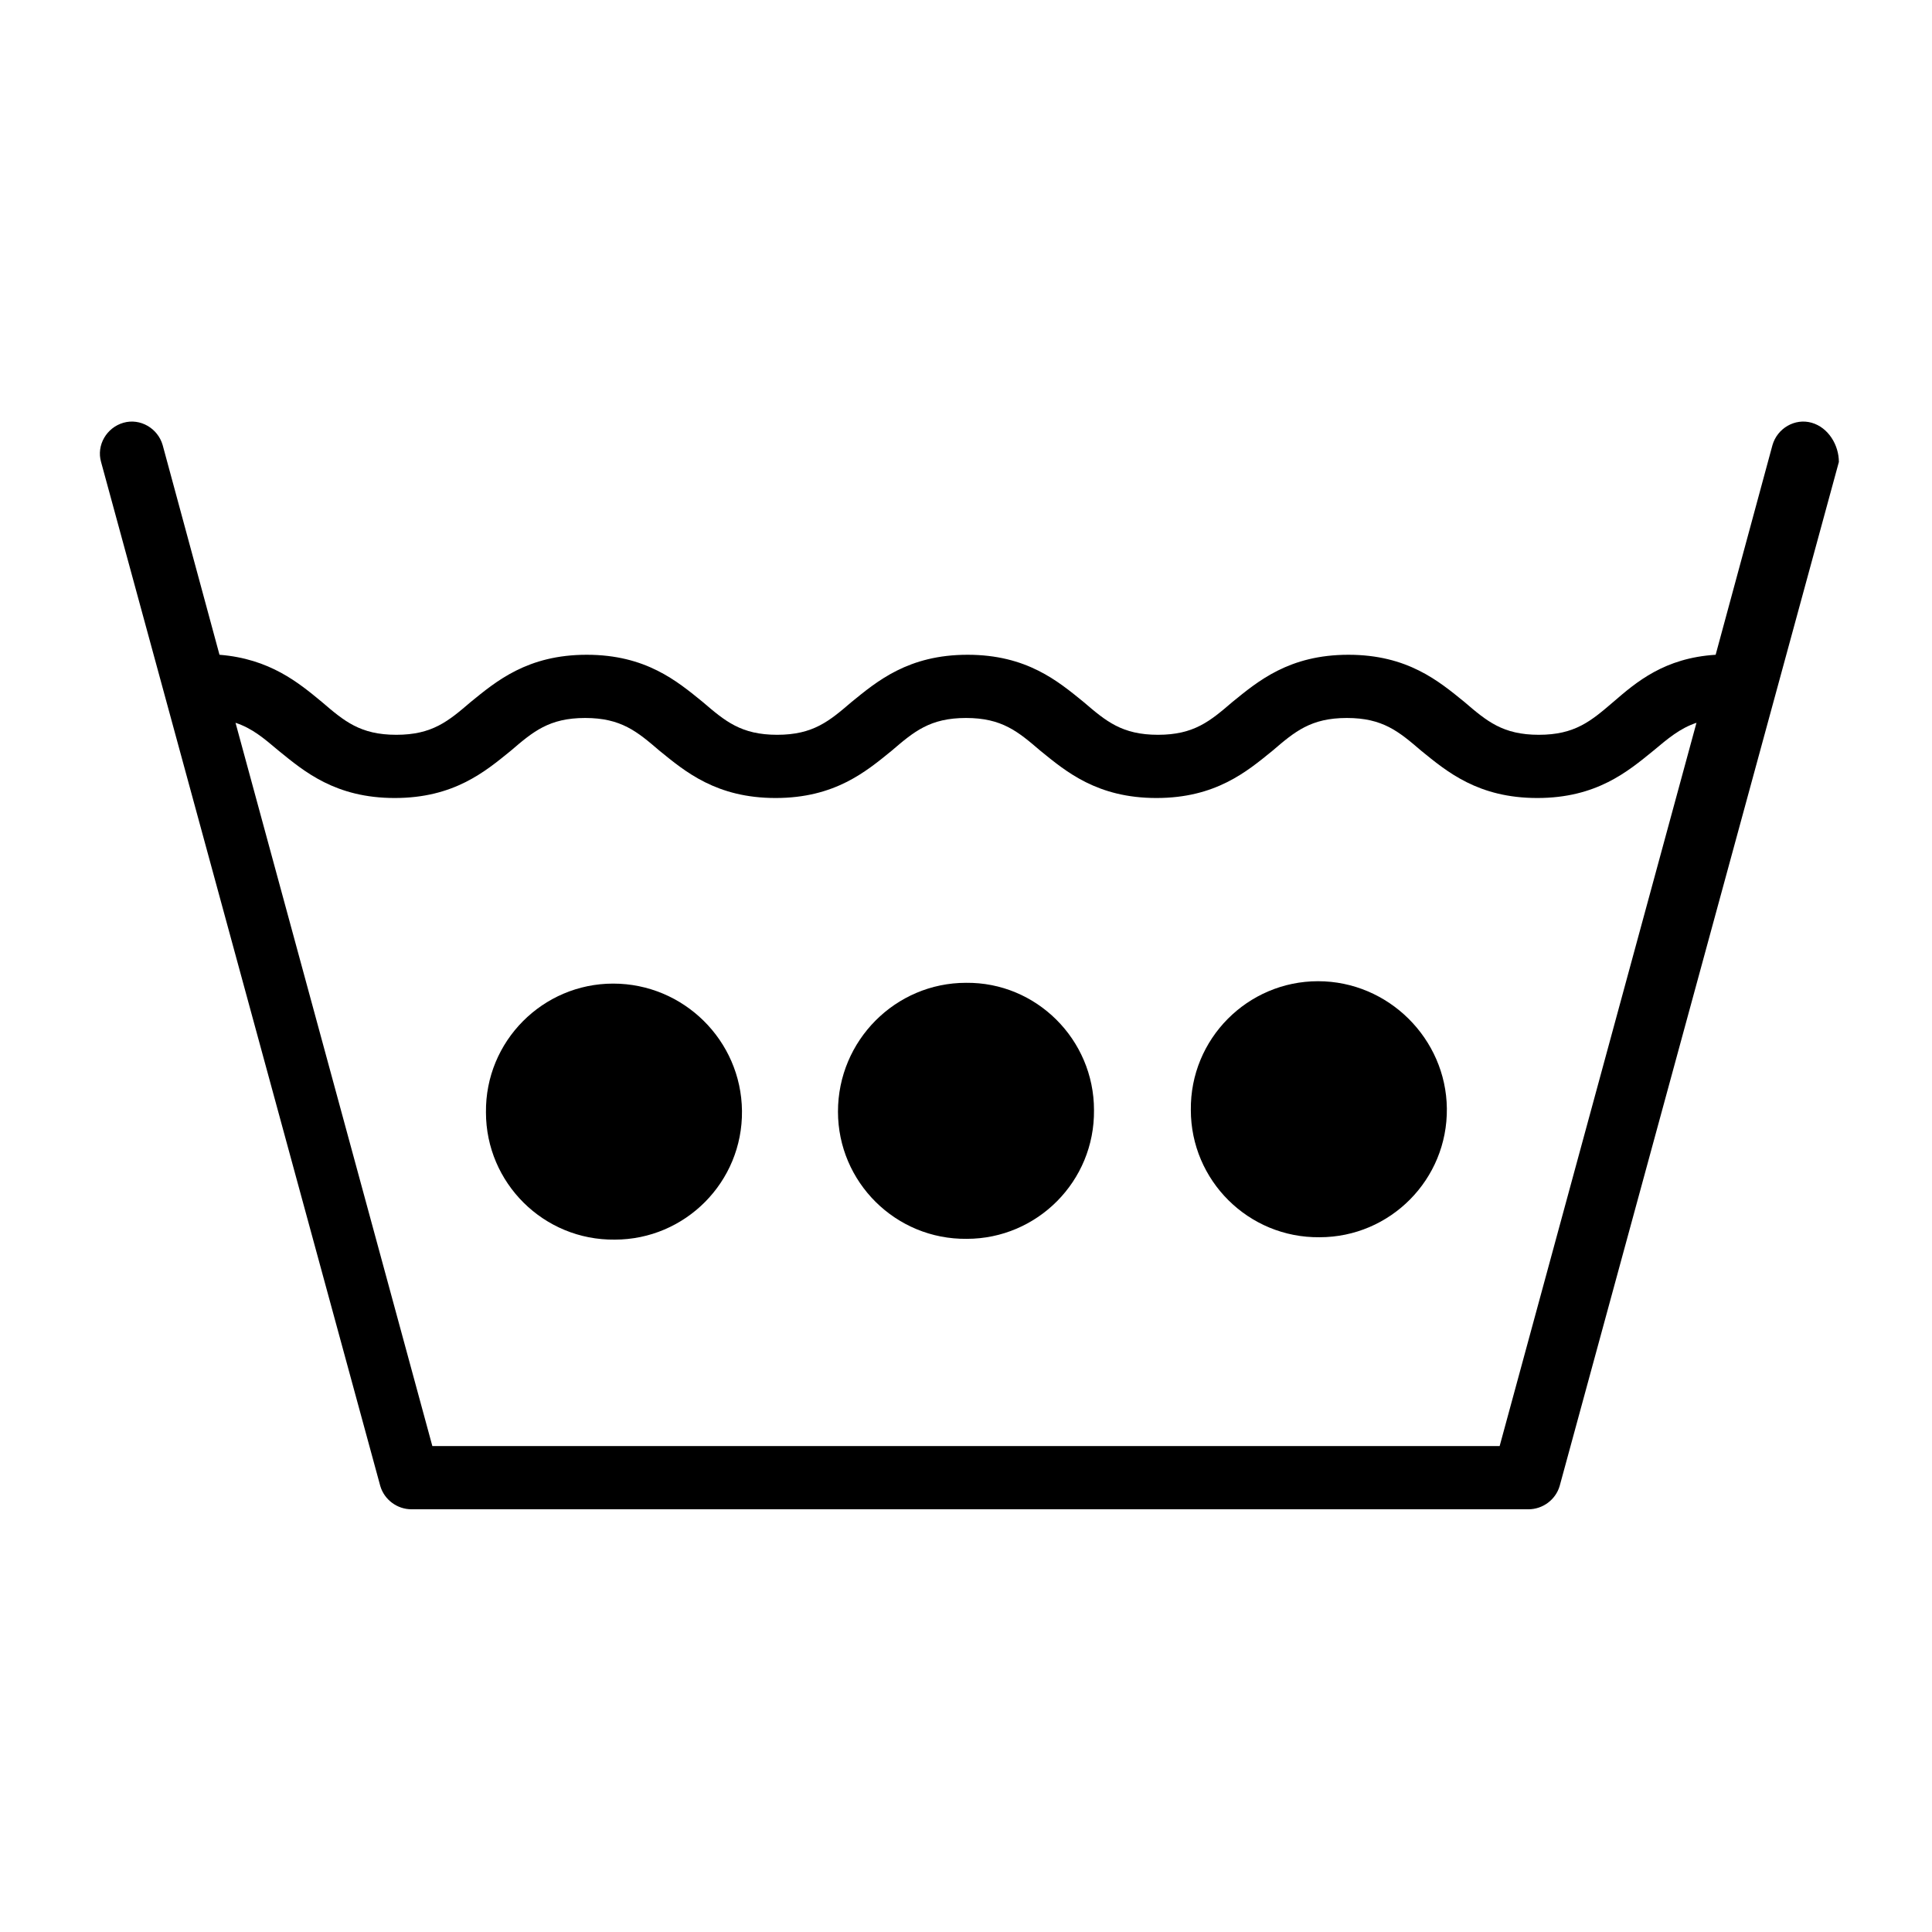
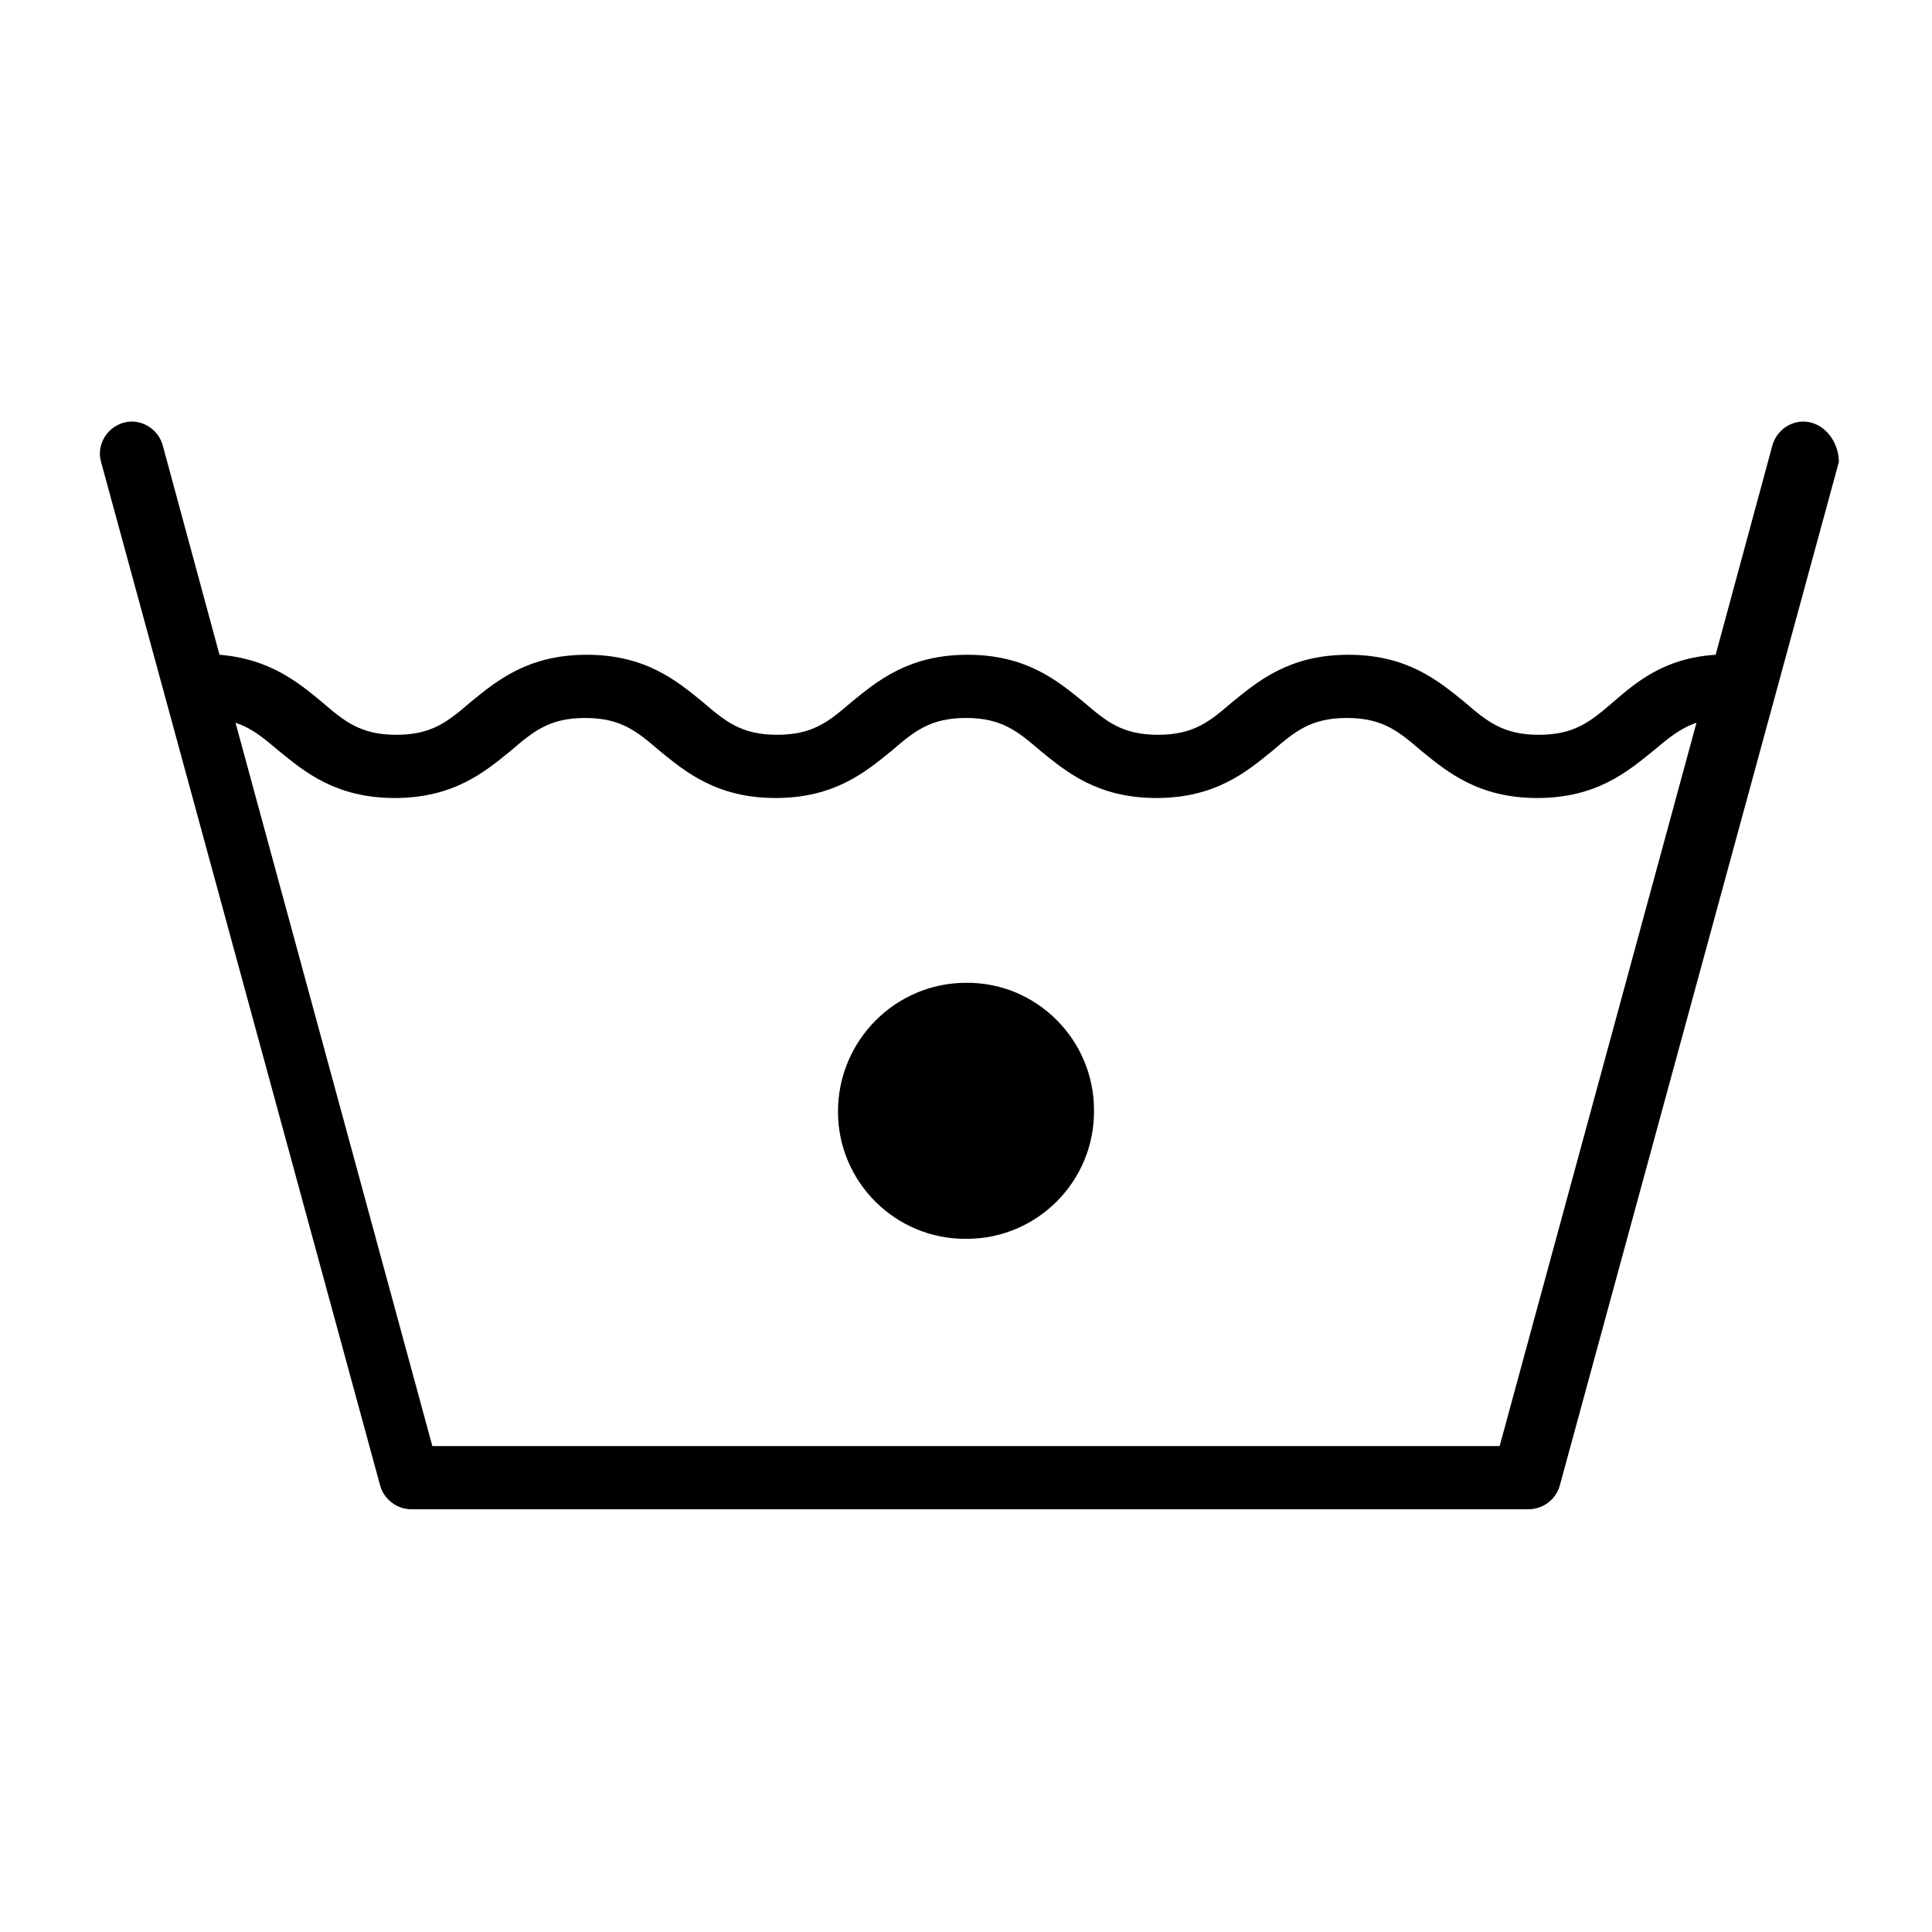
<svg xmlns="http://www.w3.org/2000/svg" version="1.1" width="64" height="64" viewBox="0 0 64 64">
  <title>goin-waschen_hoher_temperatur</title>
-   <path d="M20.312 32.583c-2.332 0-4.241 1.908-4.214 4.267 0 2.332 1.908 4.241 4.267 4.214 2.332 0 4.241-1.908 4.214-4.267-0.026-2.332-1.935-4.214-4.267-4.214z" />
  <path d="M60.014 14.004c-0.557-0.159-1.14 0.185-1.299 0.742l-1.882 6.944c-1.696 0.106-2.624 0.901-3.392 1.564-0.742 0.636-1.272 1.087-2.465 1.087s-1.723-0.451-2.465-1.087c-0.848-0.689-1.882-1.564-3.843-1.564s-2.995 0.875-3.843 1.564c-0.742 0.636-1.272 1.087-2.465 1.087s-1.723-0.451-2.465-1.087c-0.848-0.689-1.882-1.564-3.843-1.564s-2.995 0.875-3.843 1.564c-0.742 0.636-1.272 1.087-2.465 1.087s-1.723-0.451-2.465-1.087c-0.848-0.689-1.882-1.564-3.843-1.564s-2.995 0.875-3.843 1.564c-0.742 0.636-1.272 1.087-2.465 1.087s-1.723-0.451-2.465-1.087c-0.769-0.636-1.723-1.431-3.392-1.564l-1.882-6.944c-0.159-0.557-0.742-0.901-1.299-0.742s-0.901 0.742-0.742 1.299l9.25 33.925c0.133 0.451 0.557 0.769 1.034 0.769h36.999c0.477 0 0.901-0.318 1.034-0.769l9.25-33.925c0-0.557-0.345-1.14-0.901-1.299zM49.678 47.902h-35.356l-6.52-23.959c0.557 0.186 0.928 0.504 1.431 0.928 0.848 0.689 1.882 1.564 3.843 1.564s2.995-0.875 3.843-1.564c0.742-0.636 1.272-1.087 2.465-1.087s1.723 0.451 2.465 1.087c0.848 0.689 1.882 1.564 3.843 1.564s2.995-0.875 3.843-1.564c0.742-0.636 1.272-1.087 2.465-1.087s1.723 0.451 2.465 1.087c0.848 0.689 1.882 1.564 3.843 1.564s2.995-0.875 3.843-1.564c0.742-0.636 1.272-1.087 2.465-1.087s1.723 0.451 2.465 1.087c0.848 0.689 1.882 1.564 3.843 1.564s2.995-0.875 3.843-1.564c0.477-0.398 0.875-0.742 1.431-0.928l-6.52 23.959z" />
  <path d="M32 32.557c-2.332 0-4.241 1.908-4.241 4.267 0 2.332 1.908 4.241 4.267 4.214 2.332 0 4.241-1.908 4.214-4.267 0-2.332-1.908-4.241-4.241-4.214z" />
-   <path d="M43.662 32.504c-2.332 0-4.241 1.908-4.214 4.267 0 2.332 1.908 4.241 4.267 4.214 2.332 0 4.241-1.908 4.214-4.267-0.026-2.306-1.935-4.214-4.267-4.214z" />
</svg>